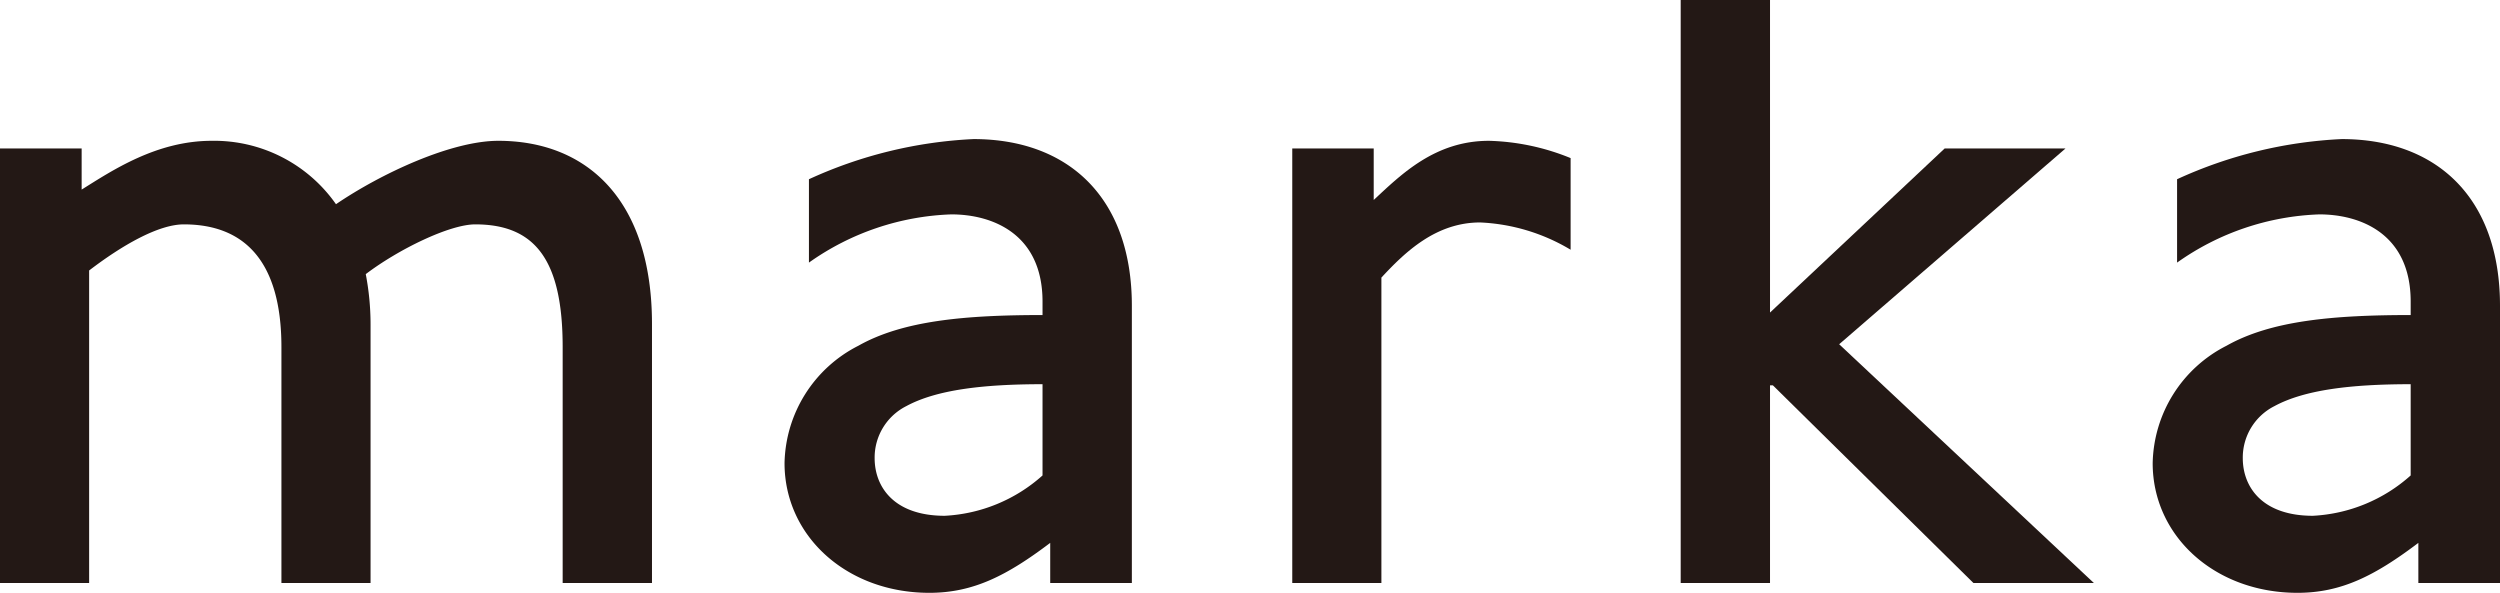
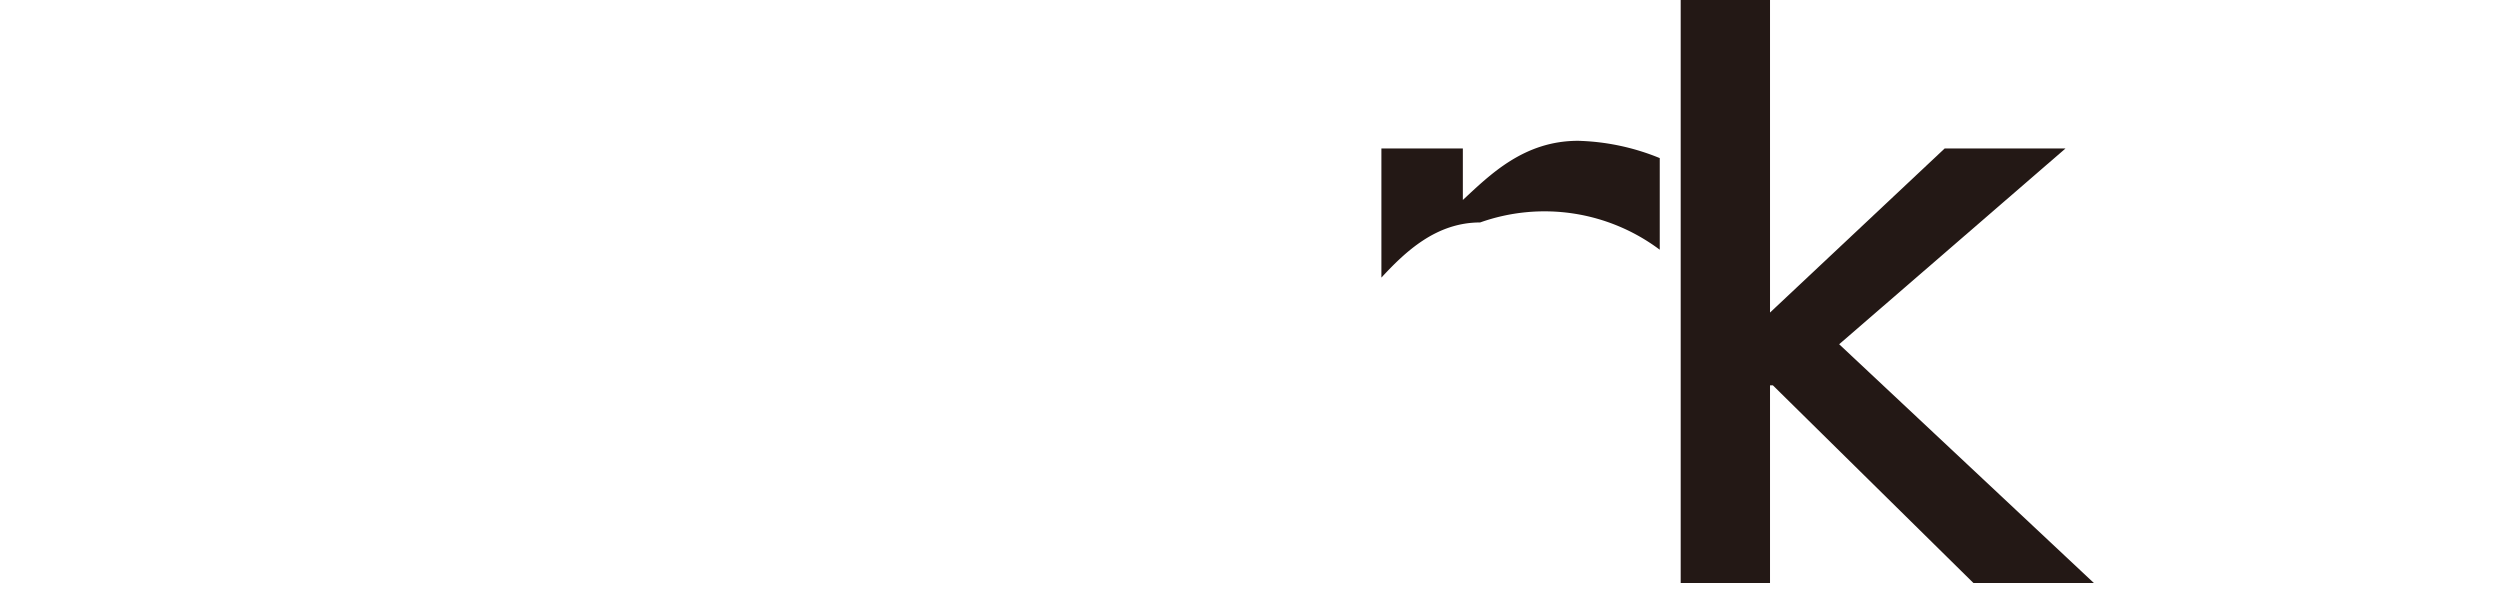
<svg xmlns="http://www.w3.org/2000/svg" viewBox="0 0 130.14 30.86">
  <defs>
    <style>.cls-1{fill:#231815;}</style>
  </defs>
  <g id="レイヤー_2" data-name="レイヤー 2">
    <g id="レイヤー_1-2" data-name="レイヤー 1">
-       <path class="cls-1" d="M29.29,30.35V18.07c0-4.49-1.4-6.39-4.55-6.39-1.34,0-4,1.3-5.7,2.59a13.9,13.9,0,0,1,.25,2.6V30.35H14.65V18.07c0-4.49-1.94-6.39-5.08-6.39-1.33,0-3.23,1.1-4.93,2.4V30.35H0V7.73H4.25V9.87c1.6-1,3.9-2.54,6.77-2.54a7.74,7.74,0,0,1,6.47,3.3c2.35-1.6,6-3.3,8.45-3.3,4.6,0,8,3.06,8,9.54V30.35Z" />
-       <path class="cls-1" d="M54.67,30.35V28.26c-2.25,1.7-4,2.6-6.29,2.6-4.3,0-7.54-2.95-7.54-6.75A7,7,0,0,1,44.68,18c2.3-1.3,5.5-1.6,9.59-1.6v-.7c0-3.55-2.64-4.54-4.74-4.54a13.59,13.59,0,0,0-7.42,2.51V9.33a23.09,23.09,0,0,1,8.57-2.09c4.89,0,8.24,3,8.24,8.68V30.35ZM54.27,20c-3.14,0-5.54.3-7.09,1.14a3,3,0,0,0-1.65,2.71c0,1.49,1,3,3.65,3a8.26,8.26,0,0,0,5.09-2.1Z" />
-       <path class="cls-1" d="M125.89,30.35V28.26c-2.25,1.7-4,2.6-6.29,2.6-4.3,0-7.54-2.95-7.54-6.75A7,7,0,0,1,115.9,18c2.3-1.3,5.5-1.6,9.59-1.6v-.7c0-3.55-2.64-4.54-4.75-4.54a13.58,13.58,0,0,0-7.41,2.51V9.33a23.09,23.09,0,0,1,8.57-2.09c4.89,0,8.24,3,8.24,8.68V30.35ZM125.49,20c-3.14,0-5.54.3-7.09,1.14a3,3,0,0,0-1.65,2.71c0,1.49,1,3,3.65,3a8.26,8.26,0,0,0,5.09-2.1Z" />
-       <path class="cls-1" d="M77.05,11.58c-2.29,0-3.89,1.52-5.14,2.87v15.9H67.27V7.73h4.24v2.68c1.45-1.35,3.2-3.08,6-3.08a12,12,0,0,1,4.25.9V13A10,10,0,0,0,77.05,11.58Z" />
+       <path class="cls-1" d="M77.05,11.58c-2.29,0-3.89,1.52-5.14,2.87v15.9V7.73h4.24v2.68c1.45-1.35,3.2-3.08,6-3.08a12,12,0,0,1,4.25.9V13A10,10,0,0,0,77.05,11.58Z" />
      <path class="cls-1" d="M102.73,30.35,92.29,20.06h-.15V30.35H87.49V0h4.65V16.27l9.09-8.54h6.29L95.74,17.92,109,30.35Z" />
    </g>
  </g>
</svg>